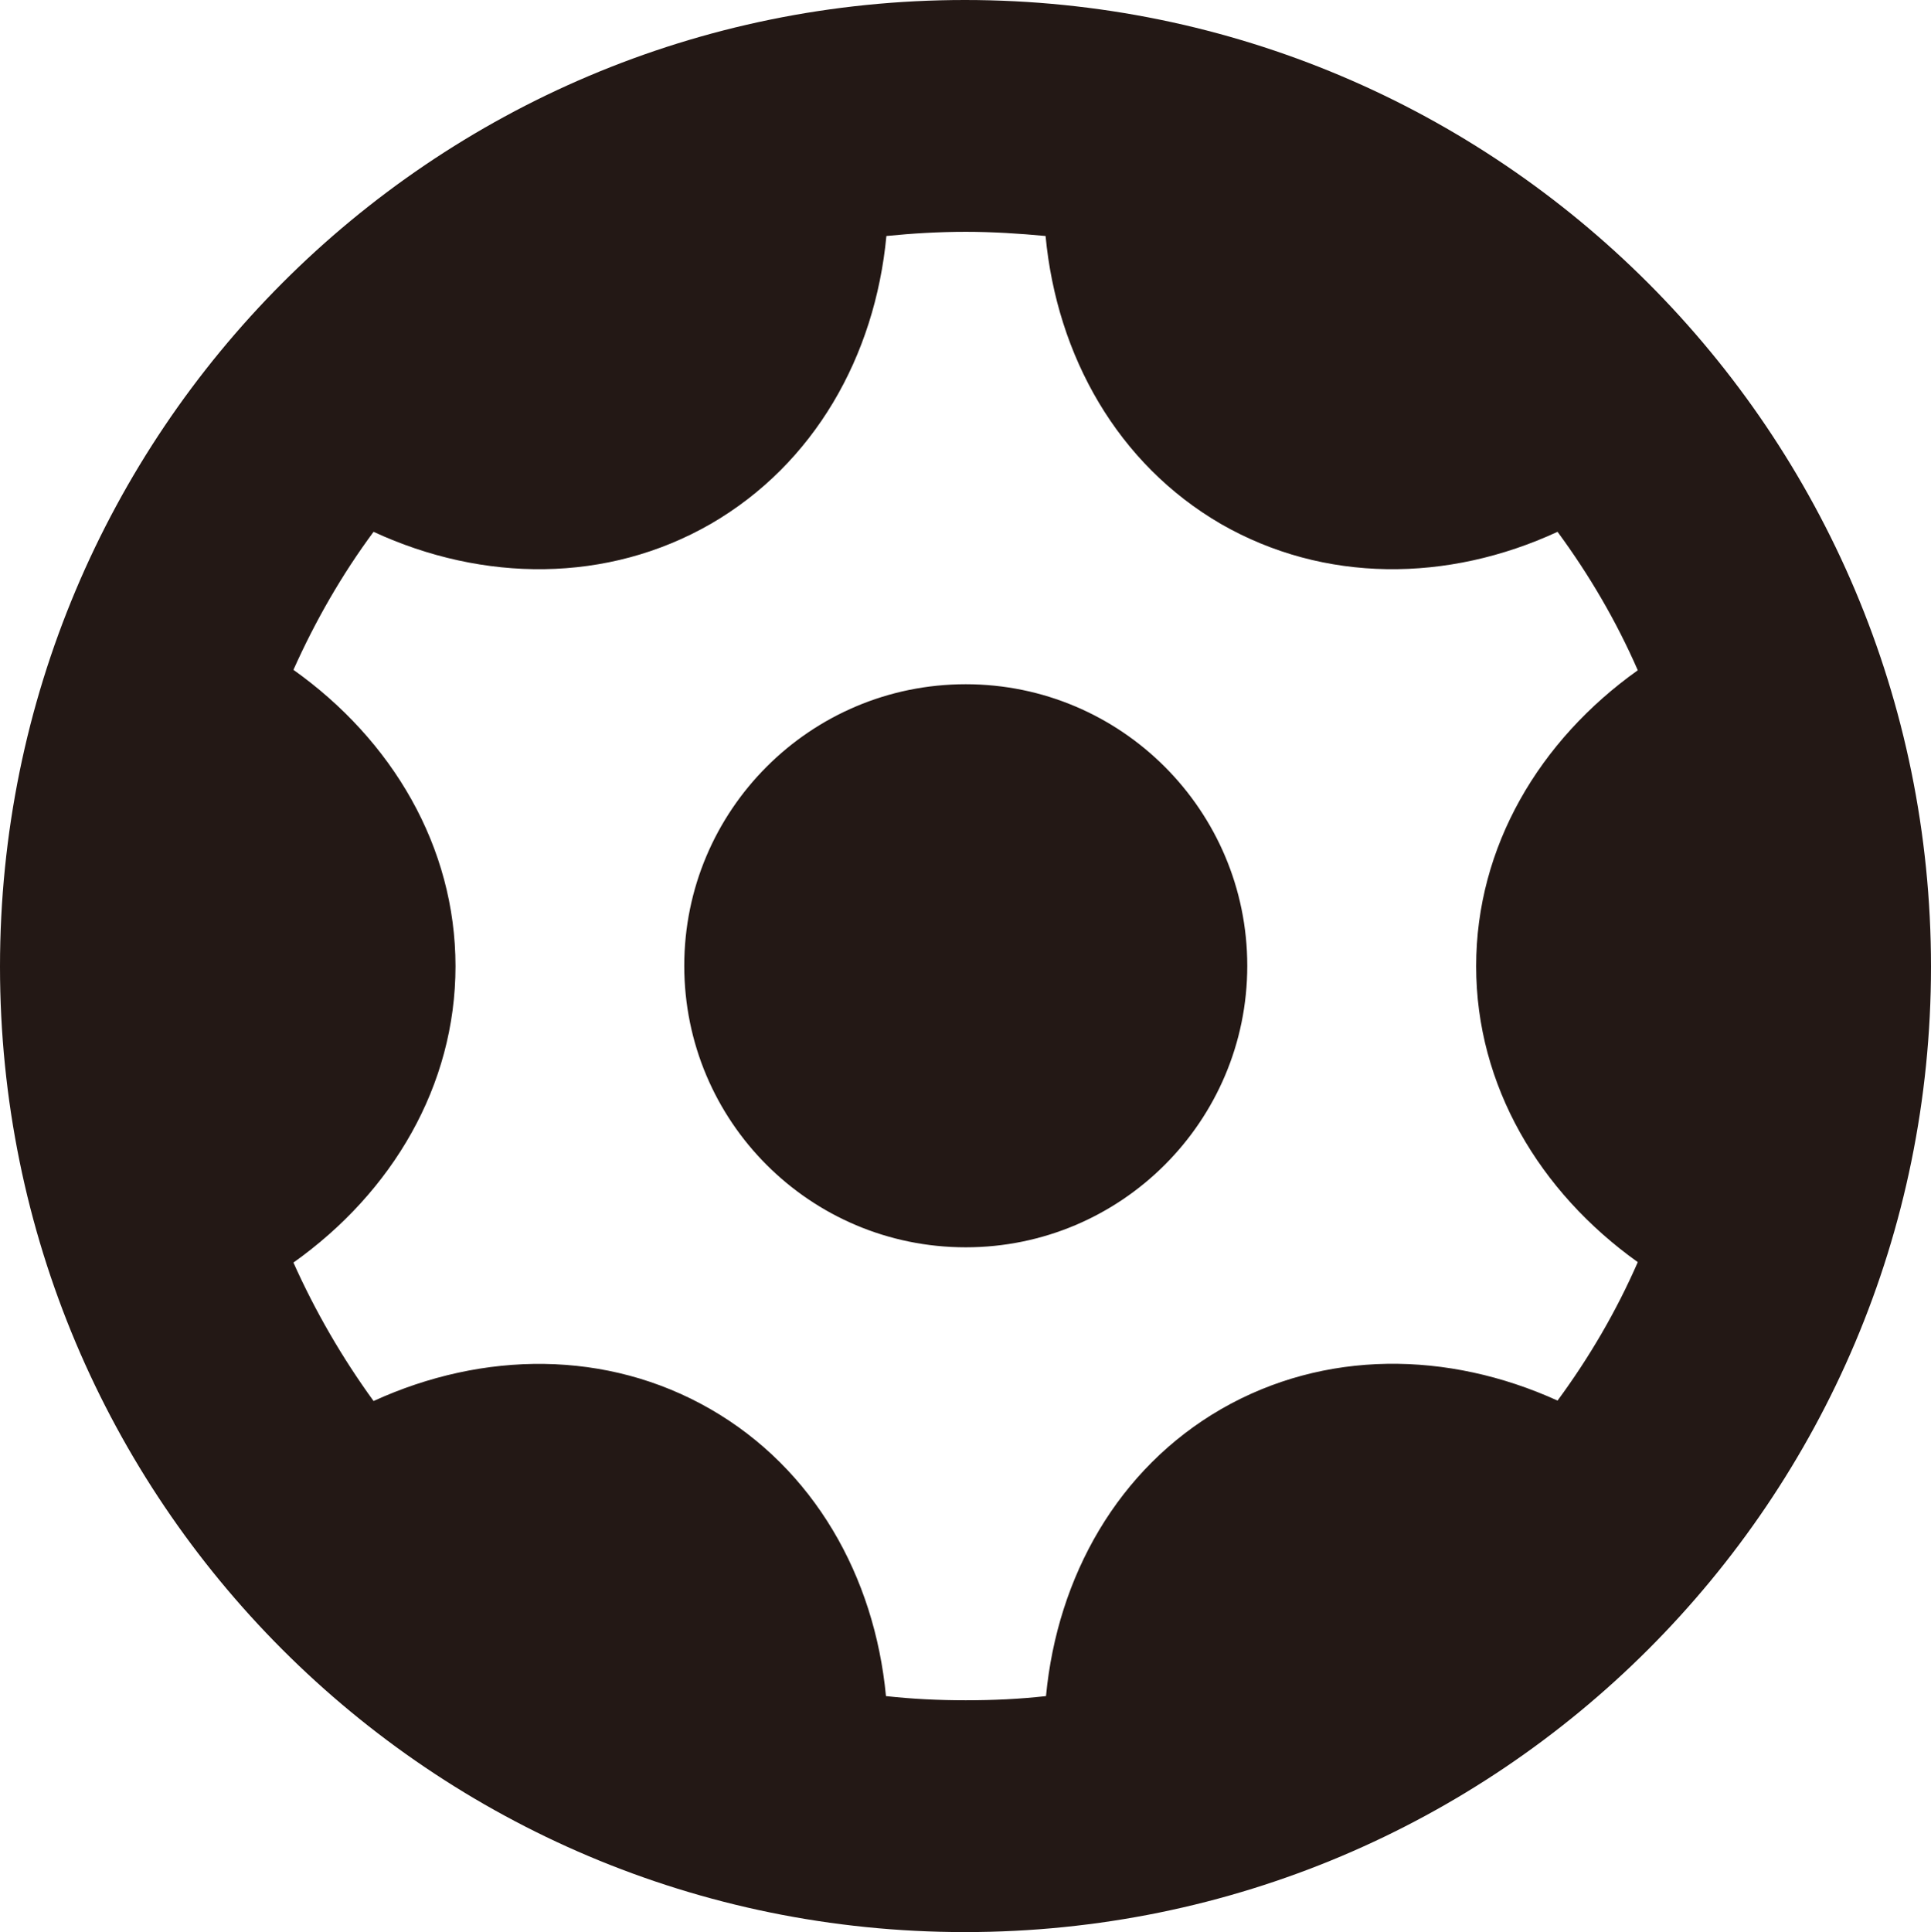
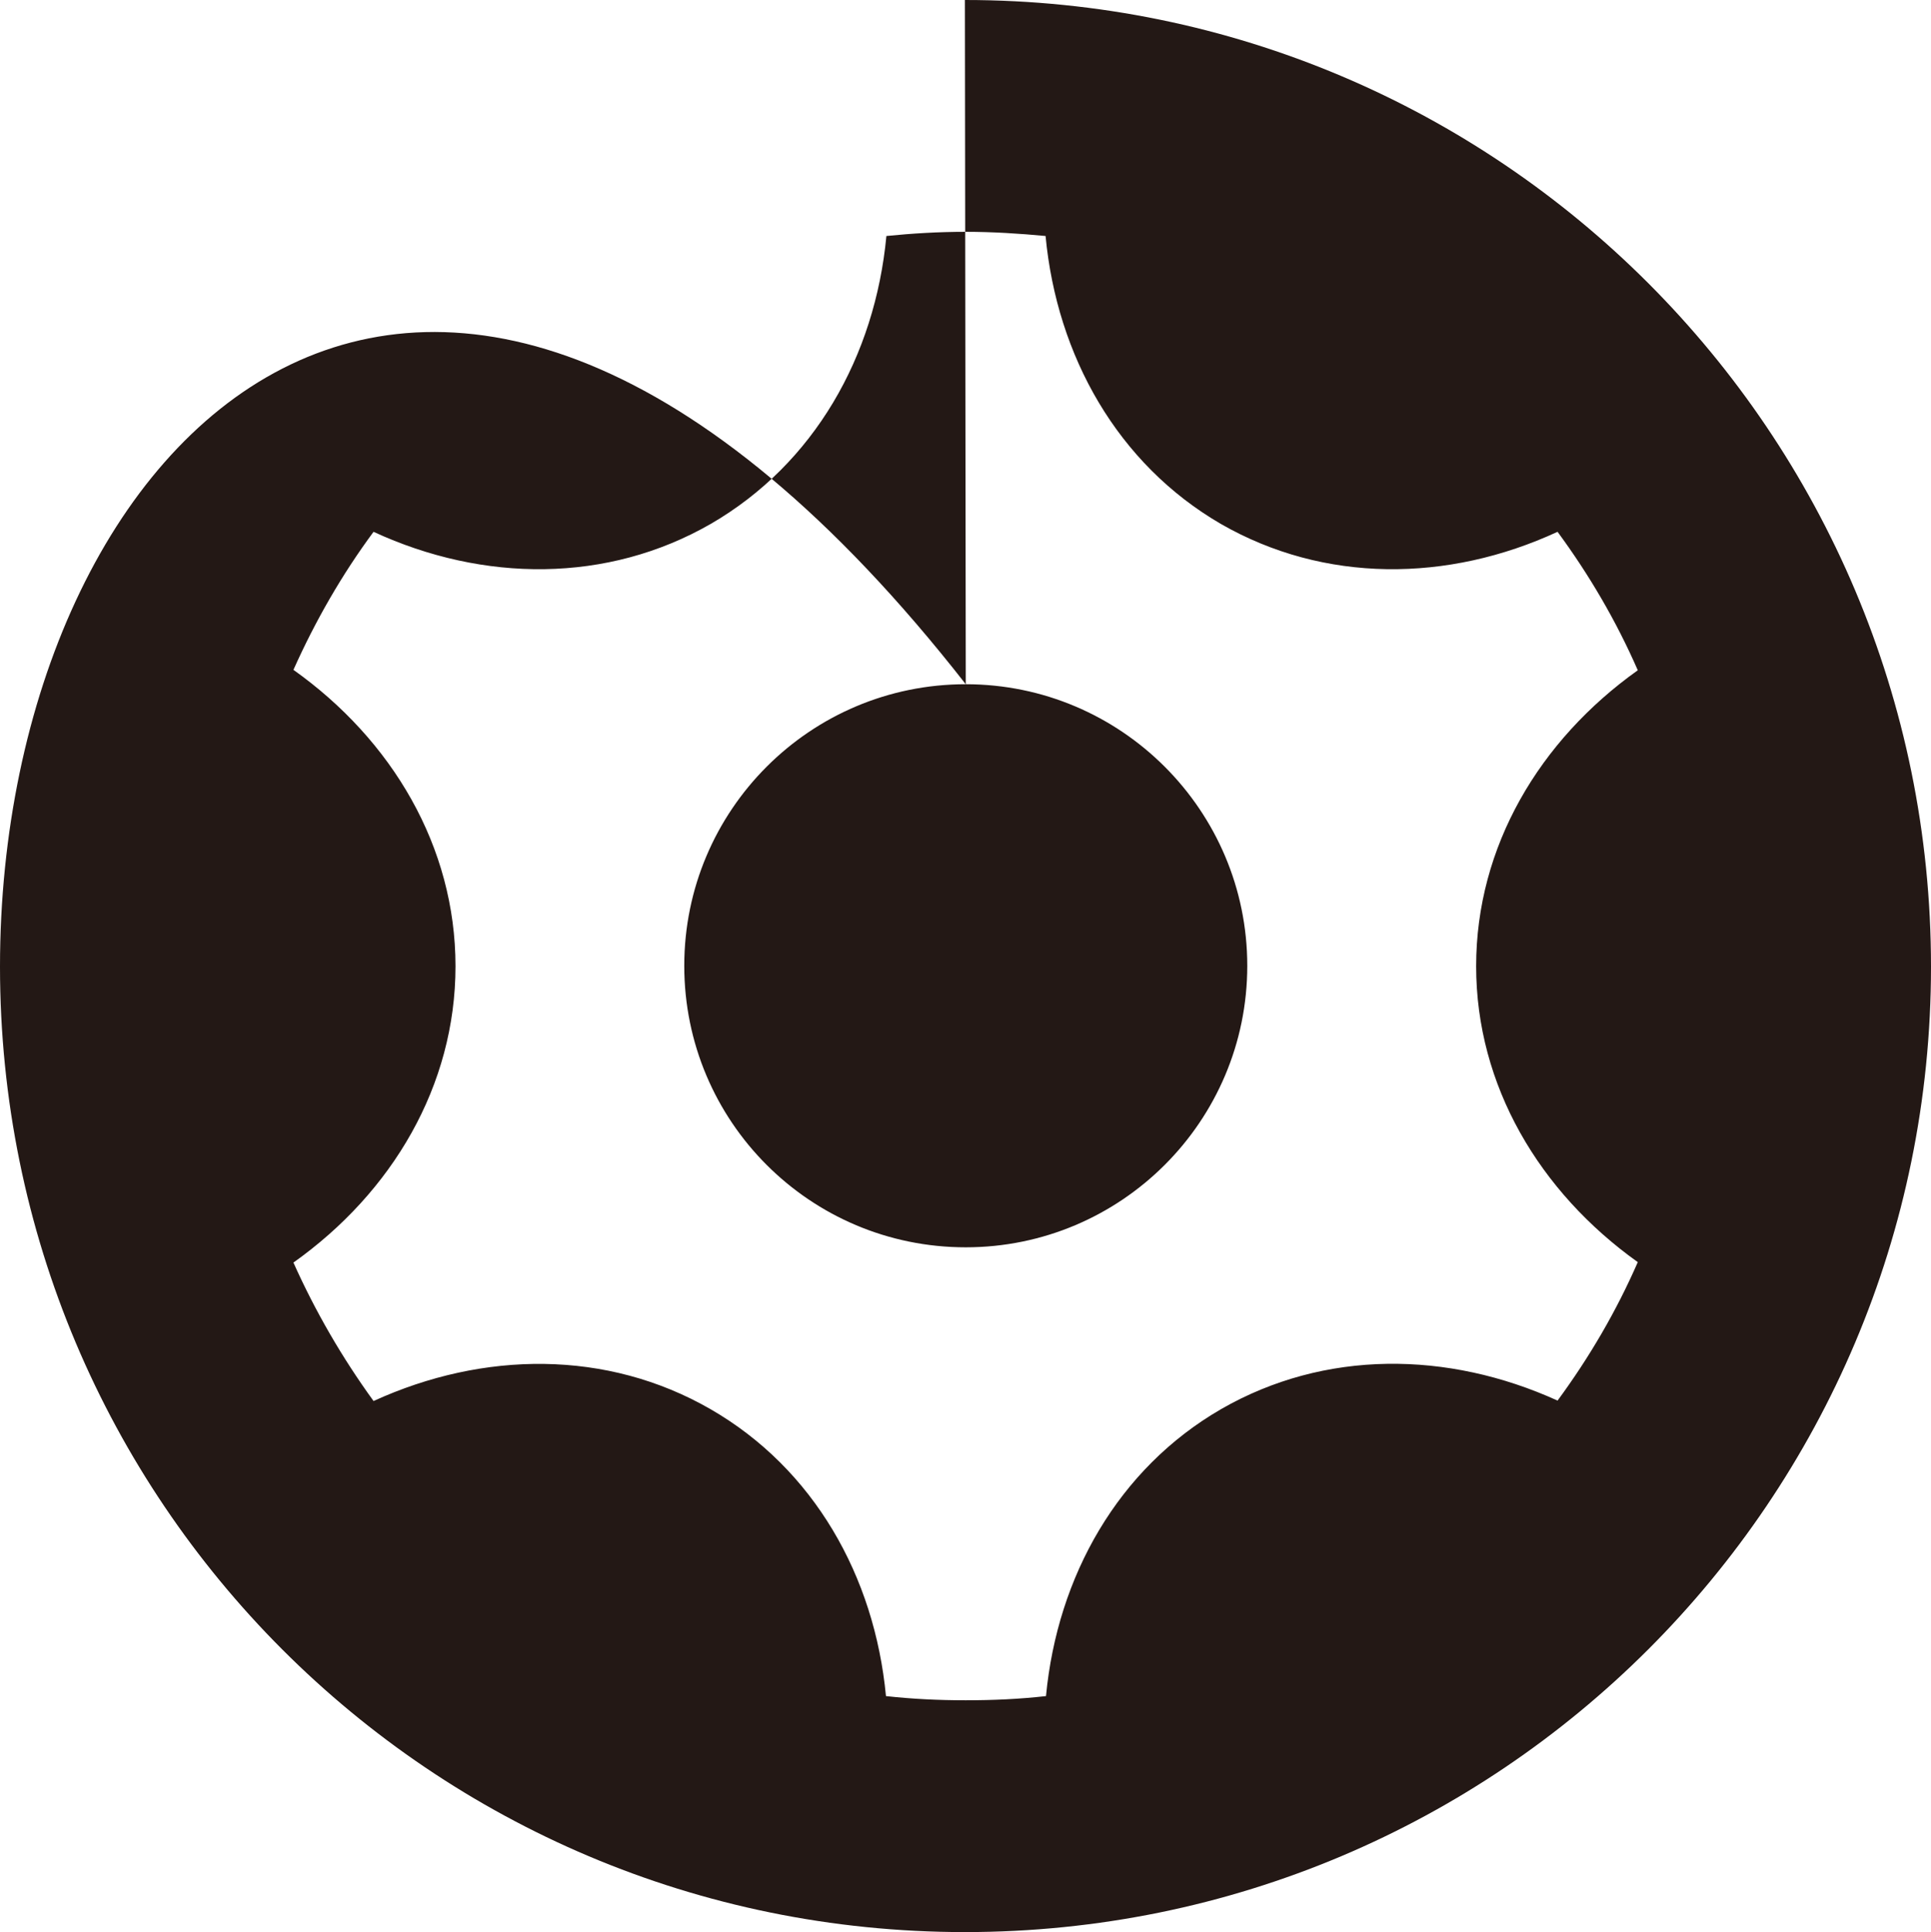
<svg xmlns="http://www.w3.org/2000/svg" version="1.1" id="レイヤー_1" x="0px" y="0px" viewBox="0 0 17.979 17.987" style="enable-background:new 0 0 17.979 17.987;" xml:space="preserve">
-   <path style="fill:#231815;" d="M8.253,2.197c0.24-0.024,0.487-0.039,0.739-0.039c0.247,0,0.499,0.016,0.743,0.039  c0.106,1.12,0.672,2.122,1.631,2.68c0.963,0.554,2.114,0.546,3.136,0.074l0,0c0.295,0.401,0.546,0.829,0.747,1.289l0,0  c-0.916,0.652-1.505,1.642-1.505,2.755c0,1.112,0.59,2.102,1.505,2.755l0,0c-0.201,0.46-0.452,0.888-0.747,1.289  c-1.022-0.464-2.169-0.475-3.132,0.079c-0.959,0.554-1.525,1.556-1.631,2.672l0,0c-0.248,0.028-0.495,0.039-0.747,0.039  s-0.499-0.012-0.743-0.039l0,0c-0.106-1.116-0.672-2.118-1.635-2.672c-0.963-0.554-2.114-0.542-3.136-0.075l0,0  c-0.291-0.401-0.542-0.833-0.746-1.289l0,0c0.92-0.653,1.509-1.647,1.509-2.759c0-1.112-0.59-2.106-1.509-2.759l0,0  c0.204-0.456,0.452-0.888,0.746-1.285l0,0c1.022,0.472,2.177,0.48,3.14-0.074C7.581,4.319,8.147,3.317,8.253,2.197z M8.992,6.37  c-1.45,0-2.621,1.175-2.621,2.621c0,1.448,1.171,2.621,2.621,2.621c1.446,0,2.621-1.173,2.621-2.621  C11.613,7.545,10.438,6.37,8.992,6.37z M8.984,0C4.013,0,0,4.028,0,8.999c0,4.967,4.013,8.988,8.984,8.988s8.995-4.02,8.995-8.988  C17.979,4.028,13.955,0,8.984,0z" />
+   <path style="fill:#231815;" d="M8.253,2.197c0.24-0.024,0.487-0.039,0.739-0.039c0.247,0,0.499,0.016,0.743,0.039  c0.106,1.12,0.672,2.122,1.631,2.68c0.963,0.554,2.114,0.546,3.136,0.074l0,0c0.295,0.401,0.546,0.829,0.747,1.289l0,0  c-0.916,0.652-1.505,1.642-1.505,2.755c0,1.112,0.59,2.102,1.505,2.755l0,0c-0.201,0.46-0.452,0.888-0.747,1.289  c-1.022-0.464-2.169-0.475-3.132,0.079c-0.959,0.554-1.525,1.556-1.631,2.672l0,0c-0.248,0.028-0.495,0.039-0.747,0.039  s-0.499-0.012-0.743-0.039l0,0c-0.106-1.116-0.672-2.118-1.635-2.672c-0.963-0.554-2.114-0.542-3.136-0.075l0,0  c-0.291-0.401-0.542-0.833-0.746-1.289l0,0c0.92-0.653,1.509-1.647,1.509-2.759c0-1.112-0.59-2.106-1.509-2.759l0,0  c0.204-0.456,0.452-0.888,0.746-1.285l0,0c1.022,0.472,2.177,0.48,3.14-0.074C7.581,4.319,8.147,3.317,8.253,2.197z M8.992,6.37  c-1.45,0-2.621,1.175-2.621,2.621c0,1.448,1.171,2.621,2.621,2.621c1.446,0,2.621-1.173,2.621-2.621  C11.613,7.545,10.438,6.37,8.992,6.37z C4.013,0,0,4.028,0,8.999c0,4.967,4.013,8.988,8.984,8.988s8.995-4.02,8.995-8.988  C17.979,4.028,13.955,0,8.984,0z" />
  <g>
</g>
  <g>
</g>
  <g>
</g>
  <g>
</g>
  <g>
</g>
  <g>
</g>
</svg>